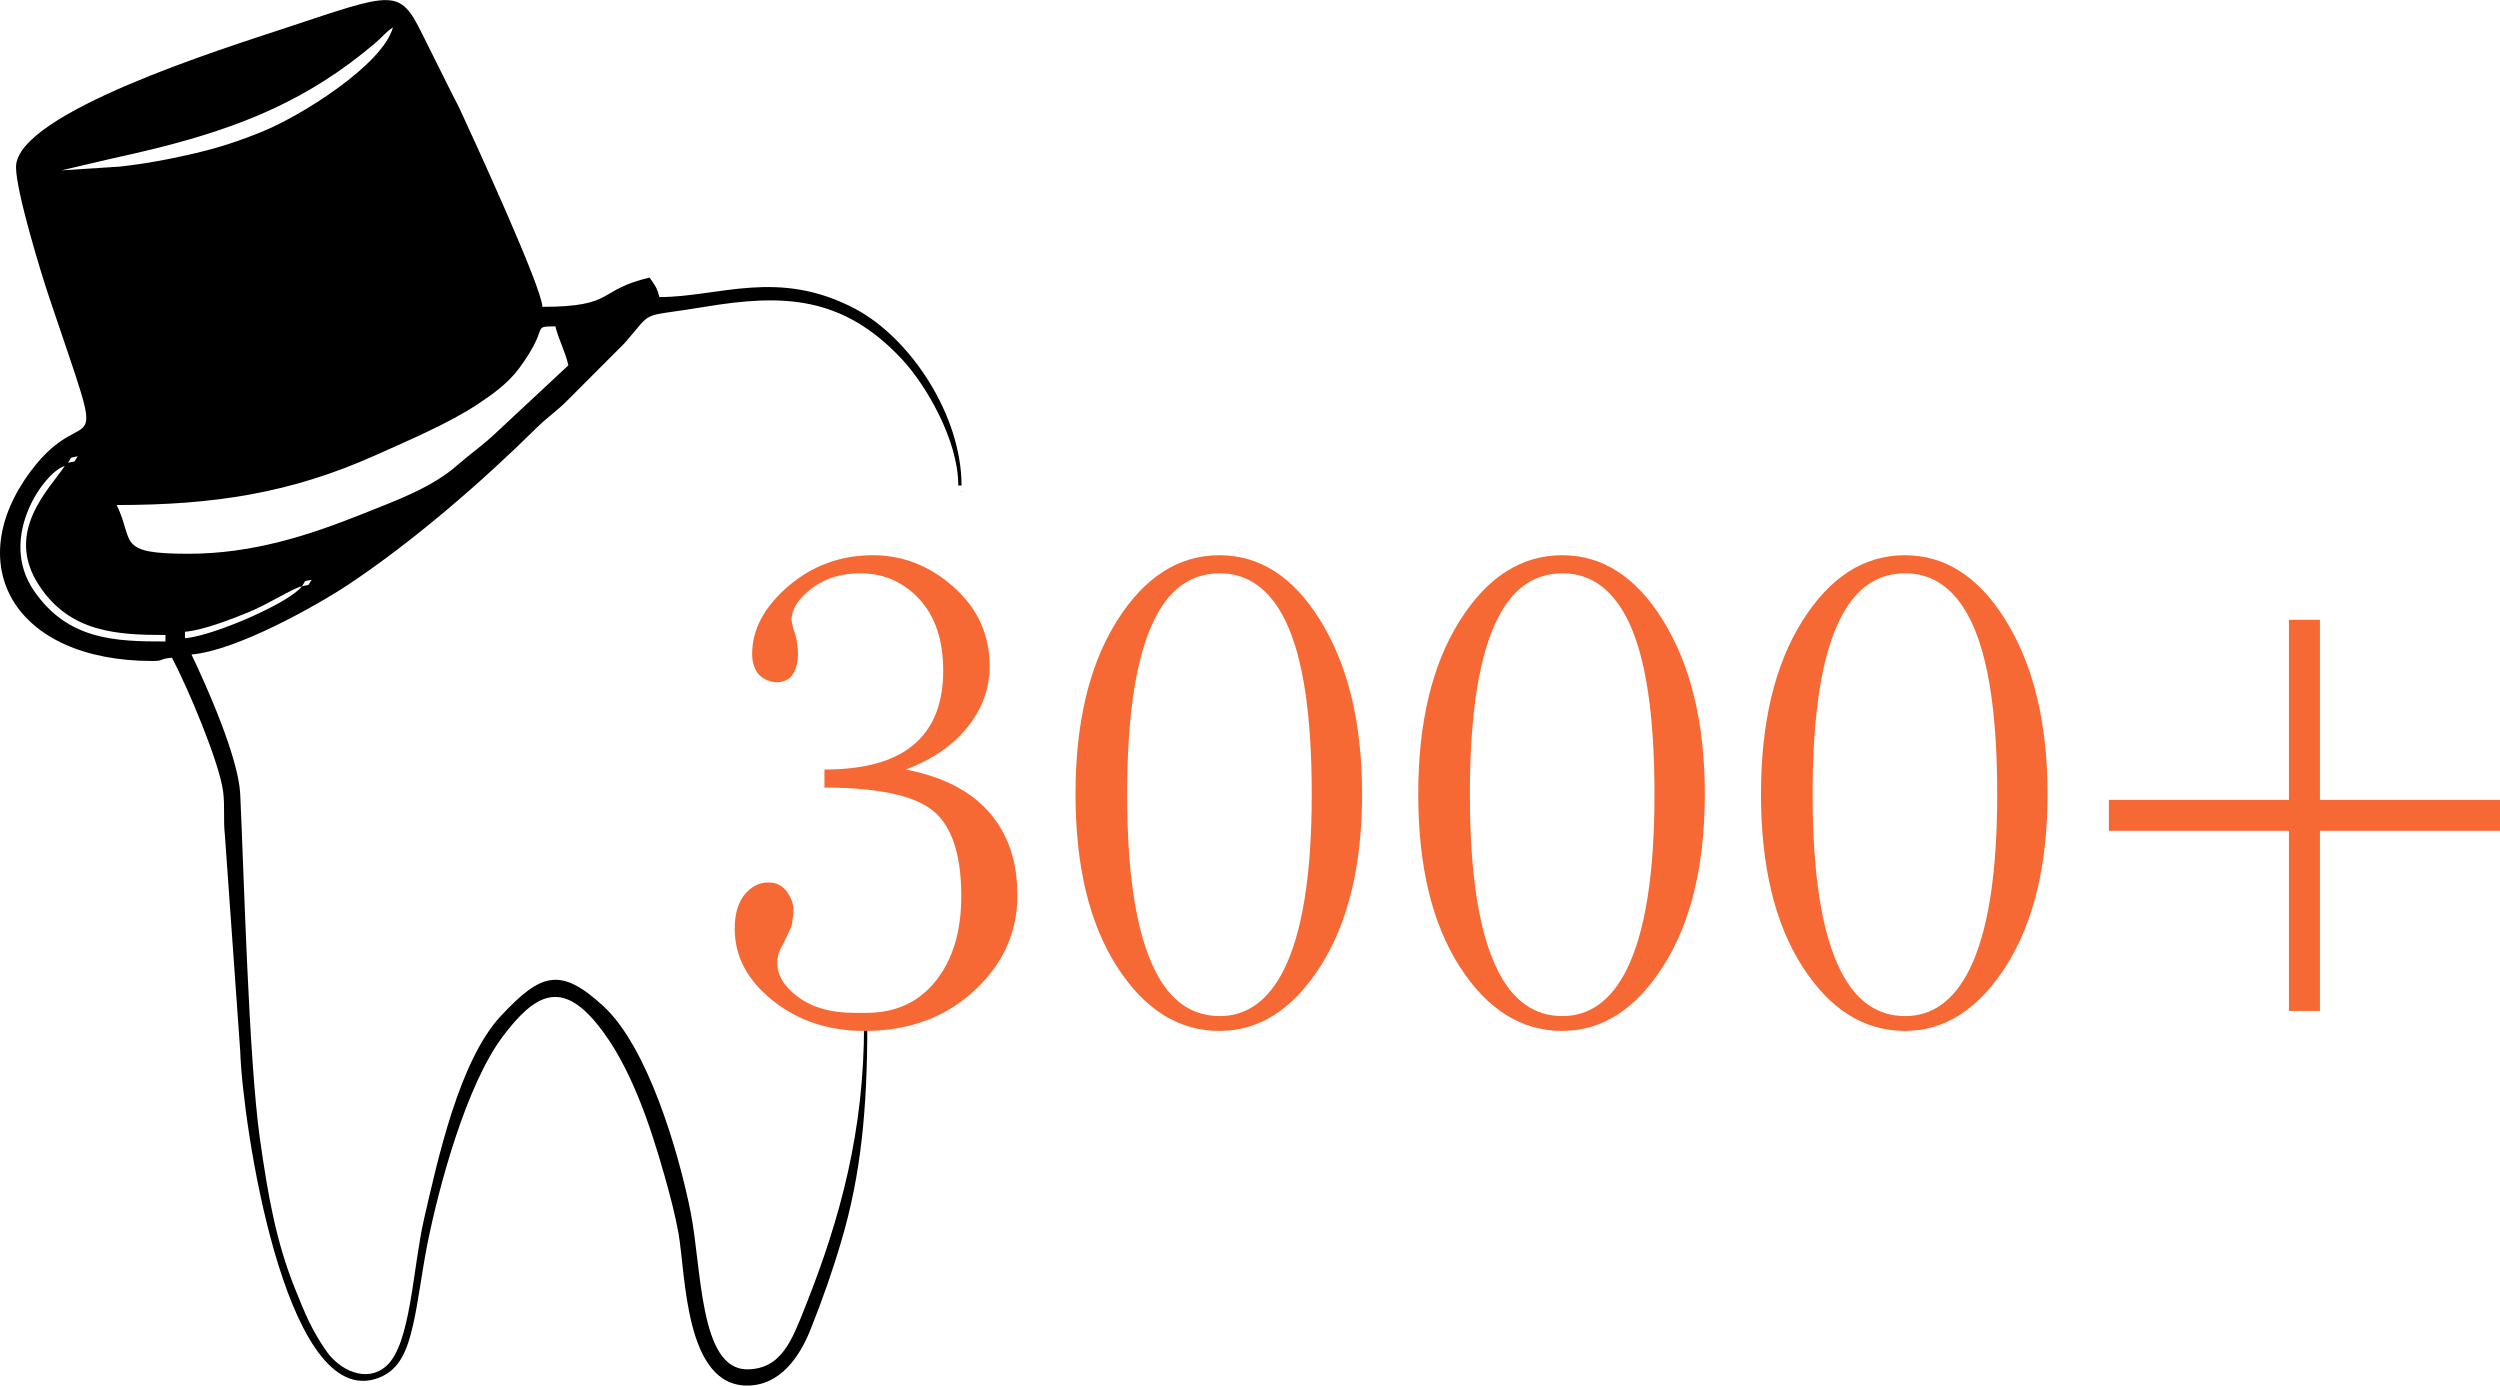
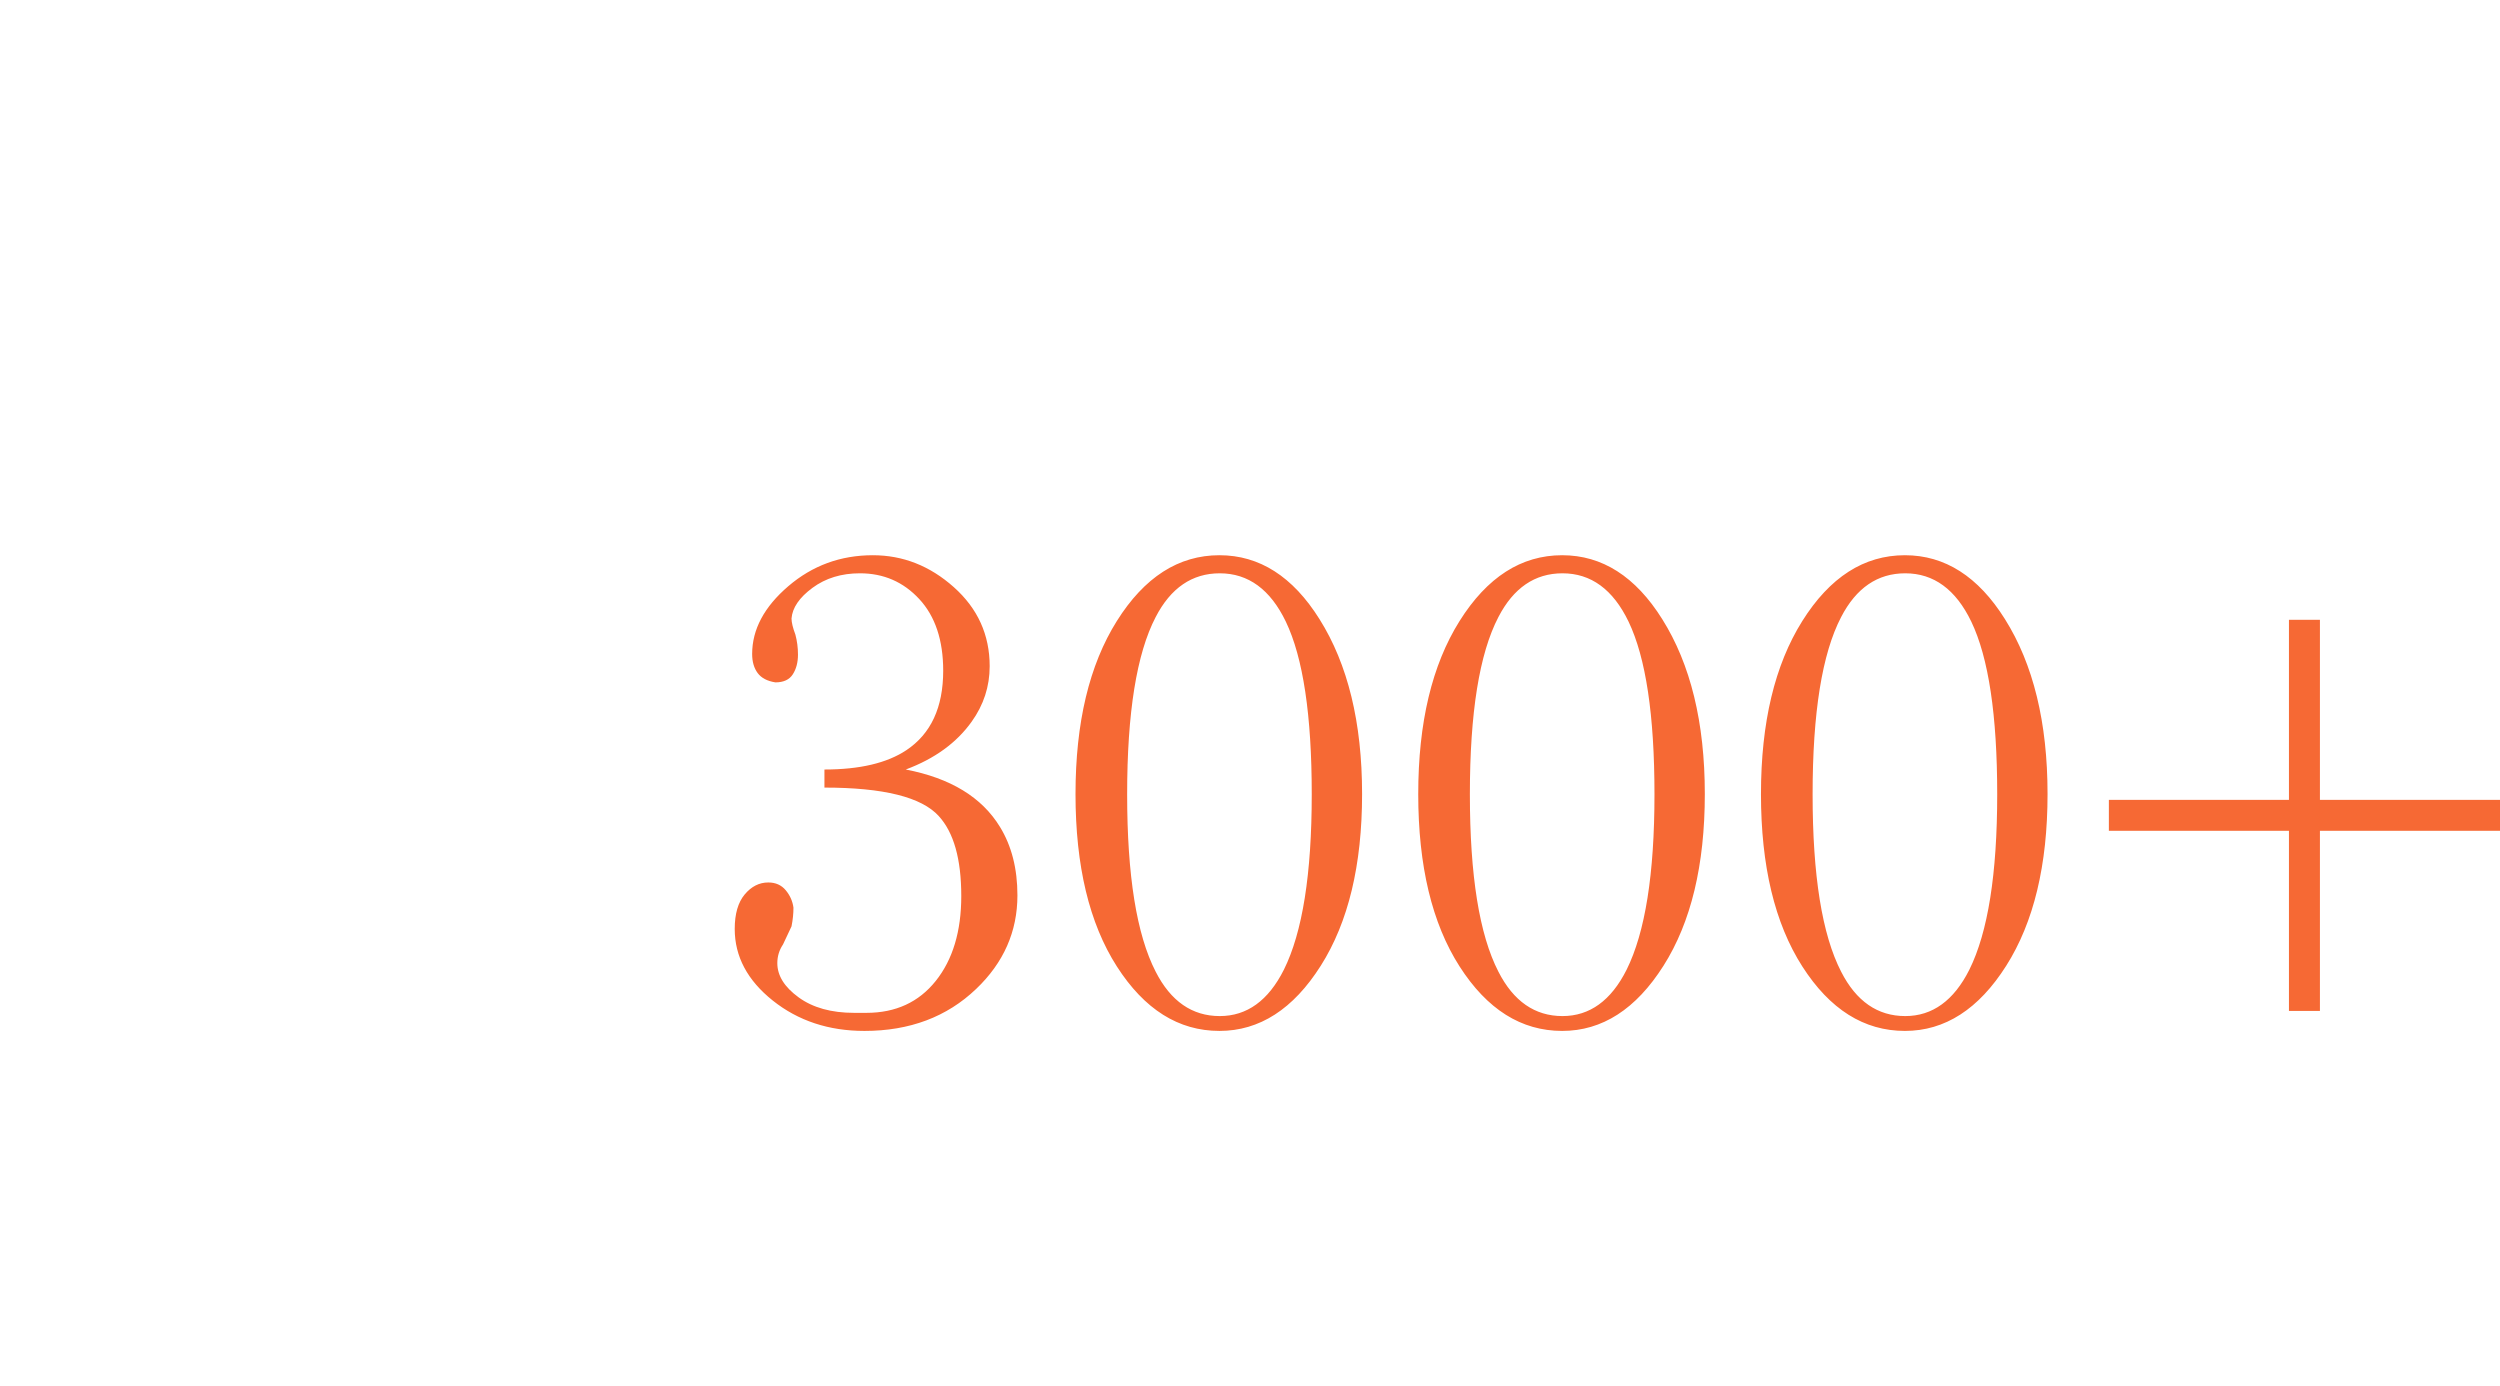
<svg xmlns="http://www.w3.org/2000/svg" xml:space="preserve" width="3206px" height="1777px" version="1.1" style="shape-rendering:geometricPrecision; text-rendering:geometricPrecision; image-rendering:optimizeQuality; fill-rule:evenodd; clip-rule:evenodd" viewBox="0 0 4507031 2497731">
  <defs>
    <style type="text/css"> .fil0 {fill:black} .fil1 {fill:#F66934;fill-rule:nonzero} </style>
  </defs>
  <g id="Слой_x0020_1">
    <g id="_193351456">
      <g>
-         <path class="fil0" d="M544348 1056718c-21535,29392 -158944,89402 -210880,93724l0 -11716c34131,-2839 85541,-23499 112216,-34227 38133,-15336 80646,-43582 98664,-47780zm0 0c8759,-12605 858,-7715 17574,-11716 -8759,12605 -858,7715 -17574,11716zm23431 -17574l-5856 5858 5856 -5858zm11716 -5856l-11716 5856 11716 -5856zm5858 -5858l-5858 5858 5858 -5858zm0 0l0 0zm17573 -11716l0 0zm0 0l0 0zm-486195 -175733c-28293,42251 -109854,119063 -45939,215813 55496,84005 139641,88790 227530,88790l0 11716c-90011,0 -175666,-2311 -236898,-91138 -66947,-97116 20000,-215755 55307,-225182zm5856 -5858l-5856 5858 5856 -5858zm0 0c8759,-12605 858,-7713 17574,-11715 -8759,12603 -858,7713 -17574,11715zm23431 -17573l-5856 5858 5856 -5858zm11716 -5858l-11716 5858 11716 -5858zm0 0l0 0zm181591 187449c-130546,0 -96922,-21281 -128871,-87867 173498,0 312714,-20817 466666,-89823 61210,-27436 132341,-57726 183645,-91670 27966,-18503 55181,-38063 75309,-65277 56958,-77006 19924,-74399 65180,-75407 5416,23250 17199,43546 23431,70293l-130339 121545c-23089,21990 -46261,37801 -70125,58746 -46130,40489 -109221,63050 -170258,87484 -97706,39114 -198880,71977 -314638,71977zm-228453 -691218l85405 -20035c30010,-6740 60078,-13359 85667,-19773 155146,-38893 275115,-88075 395383,-190393 13574,-11549 16548,-17838 31038,-27541 -17779,66582 -164652,159718 -238480,189136 -57539,22928 -95035,33801 -163258,47622 -29470,5971 -63188,11348 -91160,14280l-104595 6703zm-82009 -5858c0,42935 44184,188356 59364,233526 112578,335004 71842,174835 -32680,314500 -126030,168407 -31160,342356 219342,342356 22063,0 11077,-3854 35147,-5856 28854,54530 85498,188758 92267,241625 3279,25608 106,51407 3045,77252l27692 389922c4040,128793 78972,634802 240435,592350 45731,-12023 60481,-50835 71347,-98996 9850,-43660 15862,-95906 25512,-144363 21570,-108329 71087,-288100 135456,-374171 59445,-79485 106860,-102353 171789,-21867 59020,73159 94330,180088 120432,272039 9641,33963 19457,71561 25161,103711 13090,73788 11002,274639 123690,274639 61547,0 96219,-55090 114762,-101976 21923,-55435 38508,-102056 55825,-160911 34442,-117058 46150,-234160 46150,-387327l-5856 0c0,190073 -42125,347930 -106279,508790 -23164,58082 -42224,112135 -104601,112135 -86306,0 -81536,-183039 -101998,-284617 -22147,-109943 -77522,-296954 -157079,-370119 -77820,-71570 -112544,-59556 -184751,17603 -74778,79907 -113568,257591 -138392,365375 -20698,89876 -23904,226543 -68171,265759 -35878,31783 -84789,6753 -107868,-26543 -27255,-39318 -38236,-66874 -56821,-113055 -33879,-84171 -48556,-166383 -63269,-270624 -20286,-143726 -28909,-482286 -35426,-620645 -3074,-65275 -59677,-193015 -87905,-251846 80805,-6725 225557,-87922 283537,-126508 115179,-76651 239060,-183562 338736,-282187 19436,-19232 35227,-28927 55775,-49663l102454 -102569c55226,-62738 22191,-45444 145026,-65854 139486,-23179 248128,-20841 355937,95110 41460,44592 100968,144018 100968,227068l5858 0c0,-126717 -91818,-265486 -191298,-318329 -139093,-73888 -245994,-21422 -353475,-21422 -4174,-17913 -9114,-22516 -17574,-35147 -95366,22217 -60177,52720 -193306,52720 -784,-35136 -124660,-304275 -148370,-355401 -6476,-13966 -10936,-21010 -17677,-35043l-50691 -101611c-41120,-83324 -50832,-75384 -245285,-10974 -107590,35639 -486937,153481 -486937,251143z" />
-         <path class="fil0" d="M1733477 886842l1748 -1745c-116,113 -2331,1162 -1748,1745z" />
-       </g>
+         </g>
      <path class="fil1" d="M1486307 1419674l0 -32580c63611,0 112871,-11637 147779,-34908 44217,-29478 66324,-77187 66324,-143124 0,-55076 -14350,-98131 -43053,-129160 -28703,-31029 -64386,-46545 -107052,-46545 -33356,0 -61864,8727 -85524,26182 -23660,17453 -36266,35878 -37817,55270 0,6982 2326,16678 6982,29090 3102,11637 4654,23660 4654,36072 0,13963 -3103,25794 -9310,35489 -6205,9697 -16678,14546 -31416,14546 -14740,-2326 -25405,-7952 -31999,-16872 -6594,-8922 -9891,-20364 -9891,-34327 0,-44217 21721,-84943 65162,-122178 43441,-37236 94252,-55853 152433,-55853 54301,0 102979,19198 146032,57598 43053,38398 64581,85913 64581,142542 0,36459 -10861,69816 -32582,100070 -27150,38012 -66713,66713 -118687,86107 80676,15514 137304,50035 169886,103560 20945,34133 31418,75246 31418,123342 0,65162 -24824,121404 -74471,168724 -52752,50422 -119853,75635 -201304,75635 -64386,0 -119464,-18230 -165232,-54689 -45769,-36461 -68654,-79513 -68654,-129162 0,-27150 6013,-47901 18036,-62253 12025,-14350 26182,-21526 42472,-21526 13187,0 23660,4654 31418,13963 7758,9309 12412,19781 13963,31418 0,10861 -1164,22109 -3490,33744l-15321 32582c-6788,10084 -10278,21332 -10278,33744 0,22496 12799,43054 38398,61672 25600,18617 58957,27926 100070,27926 10086,0 17455,0 22109,0 52750,0 94446,-19198 125088,-57598 30641,-38398 45962,-89403 45962,-153014 0,-66713 -13576,-114808 -40726,-144287 -31029,-34133 -99682,-51199 -205958,-51199zm452643 11637c0,-128773 24824,-232722 74471,-311847 49648,-79125 111318,-118687 185013,-118687 72144,0 132263,38398 180359,115197 51199,81453 76799,186564 76799,315337 0,127996 -24824,231169 -74471,309519 -49648,78349 -110543,117525 -182687,117525 -73695,0 -135365,-38787 -185013,-116361 -49646,-77574 -74471,-181134 -74471,-310683zm93088 581c0,146420 17066,252892 51393,319604 27150,53331 65743,80095 115586,80095 49065,0 87658,-27926 115584,-83585 33552,-67490 50229,-172795 50229,-316114 0,-142542 -15514,-246296 -46737,-311458 -27927,-57987 -67684,-87077 -119076,-87077 -49842,0 -88435,26375 -115586,78932 -34327,65937 -51393,172407 -51393,319603zm524787 -581c0,-128773 24824,-232722 74471,-311847 49648,-79125 111318,-118687 185013,-118687 72144,0 132263,38398 180359,115197 51199,81453 76799,186564 76799,315337 0,127996 -24824,231169 -74471,309519 -49648,78349 -110543,117525 -182687,117525 -73695,0 -135365,-38787 -185013,-116361 -49646,-77574 -74471,-181134 -74471,-310683zm93088 581c0,146420 17066,252892 51393,319604 27150,53331 65743,80095 115586,80095 49065,0 87658,-27926 115584,-83585 33552,-67490 50229,-172795 50229,-316114 0,-142542 -15514,-246296 -46737,-311458 -27927,-57987 -67684,-87077 -119076,-87077 -49842,0 -88435,26375 -115586,78932 -34327,65937 -51393,172407 -51393,319603zm524787 -581c0,-128773 24824,-232722 74471,-311847 49648,-79125 111318,-118687 185013,-118687 72144,0 132263,38398 180359,115197 51199,81453 76799,186564 76799,315337 0,127996 -24824,231169 -74471,309519 -49648,78349 -110543,117525 -182687,117525 -73695,0 -135365,-38787 -185013,-116361 -49646,-77574 -74471,-181134 -74471,-310683zm93088 581c0,146420 17066,252892 51393,319604 27150,53331 65743,80095 115586,80095 49065,0 87658,-27926 115584,-83585 33552,-67490 50229,-172795 50229,-316114 0,-142542 -15514,-246296 -46737,-311458 -27927,-57987 -67684,-87077 -119076,-87077 -49842,0 -88435,26375 -115586,78932 -34327,65937 -51393,172407 -51393,319603zm534096 9891l324646 0 0 -324646 55853 0 0 324646 324647 0 0 55853 -324647 0 0 324646 -55853 0 0 -324646 -324646 0 0 -55853z" />
    </g>
  </g>
</svg>